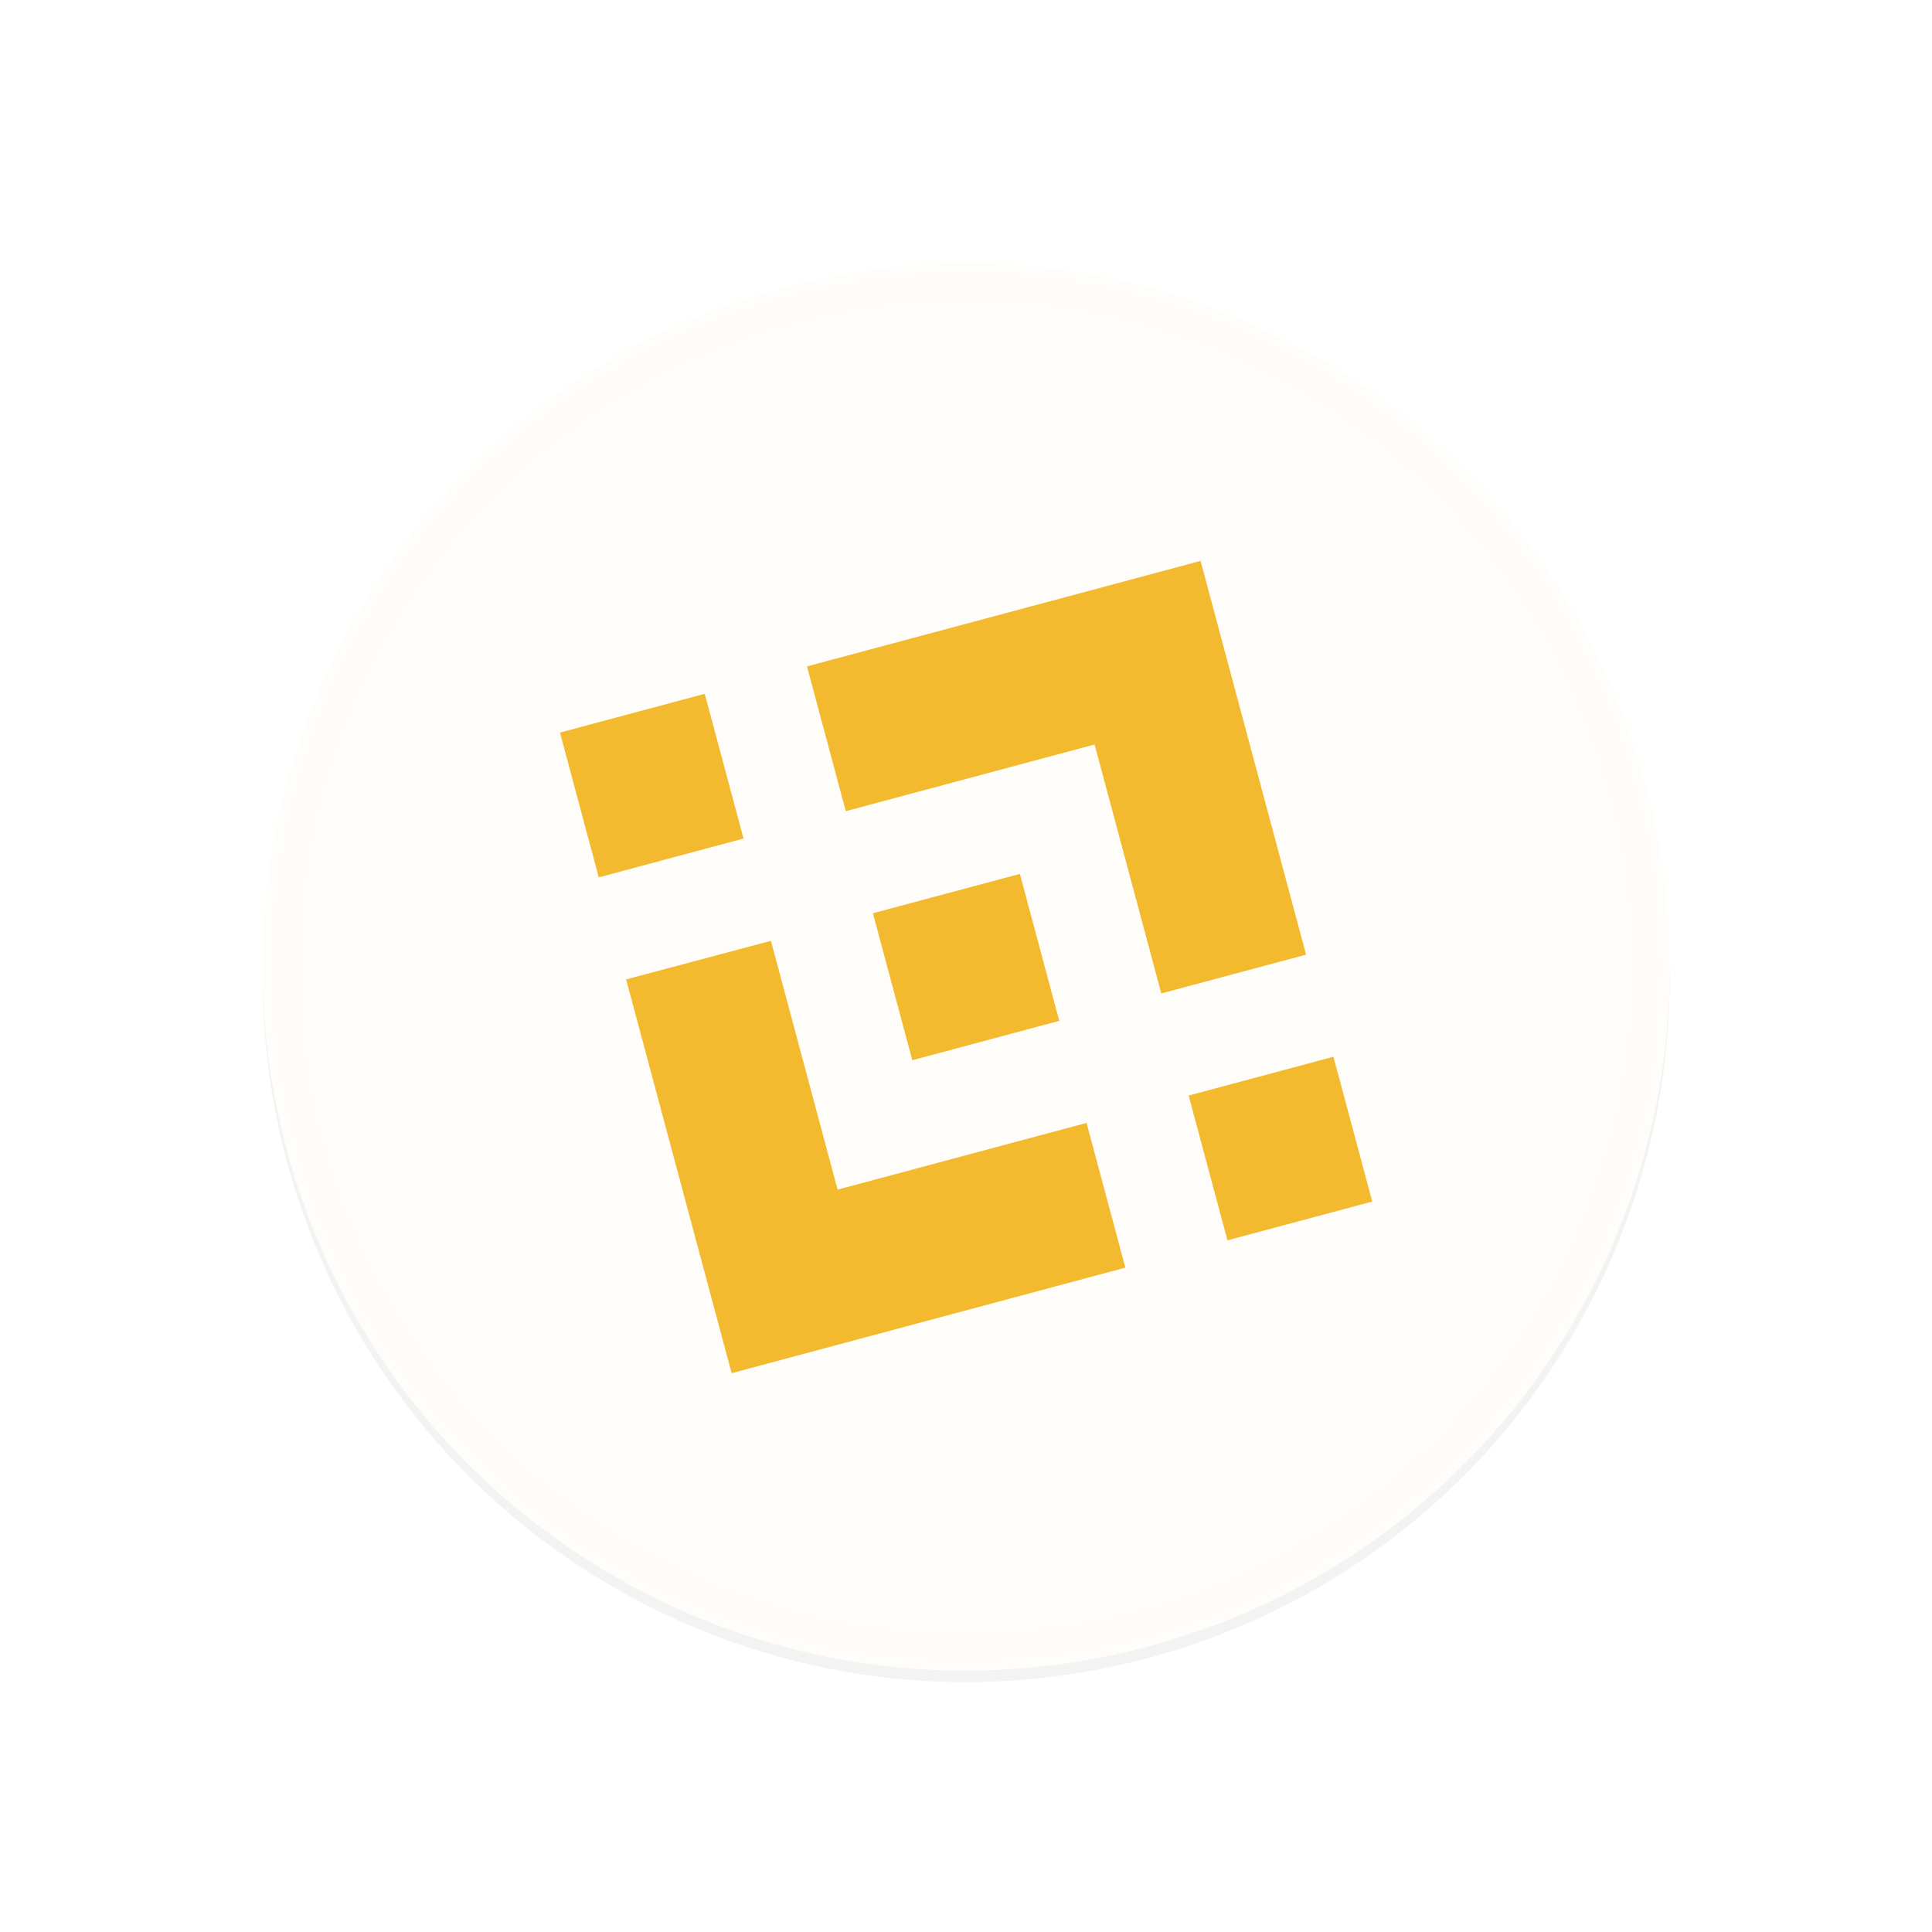
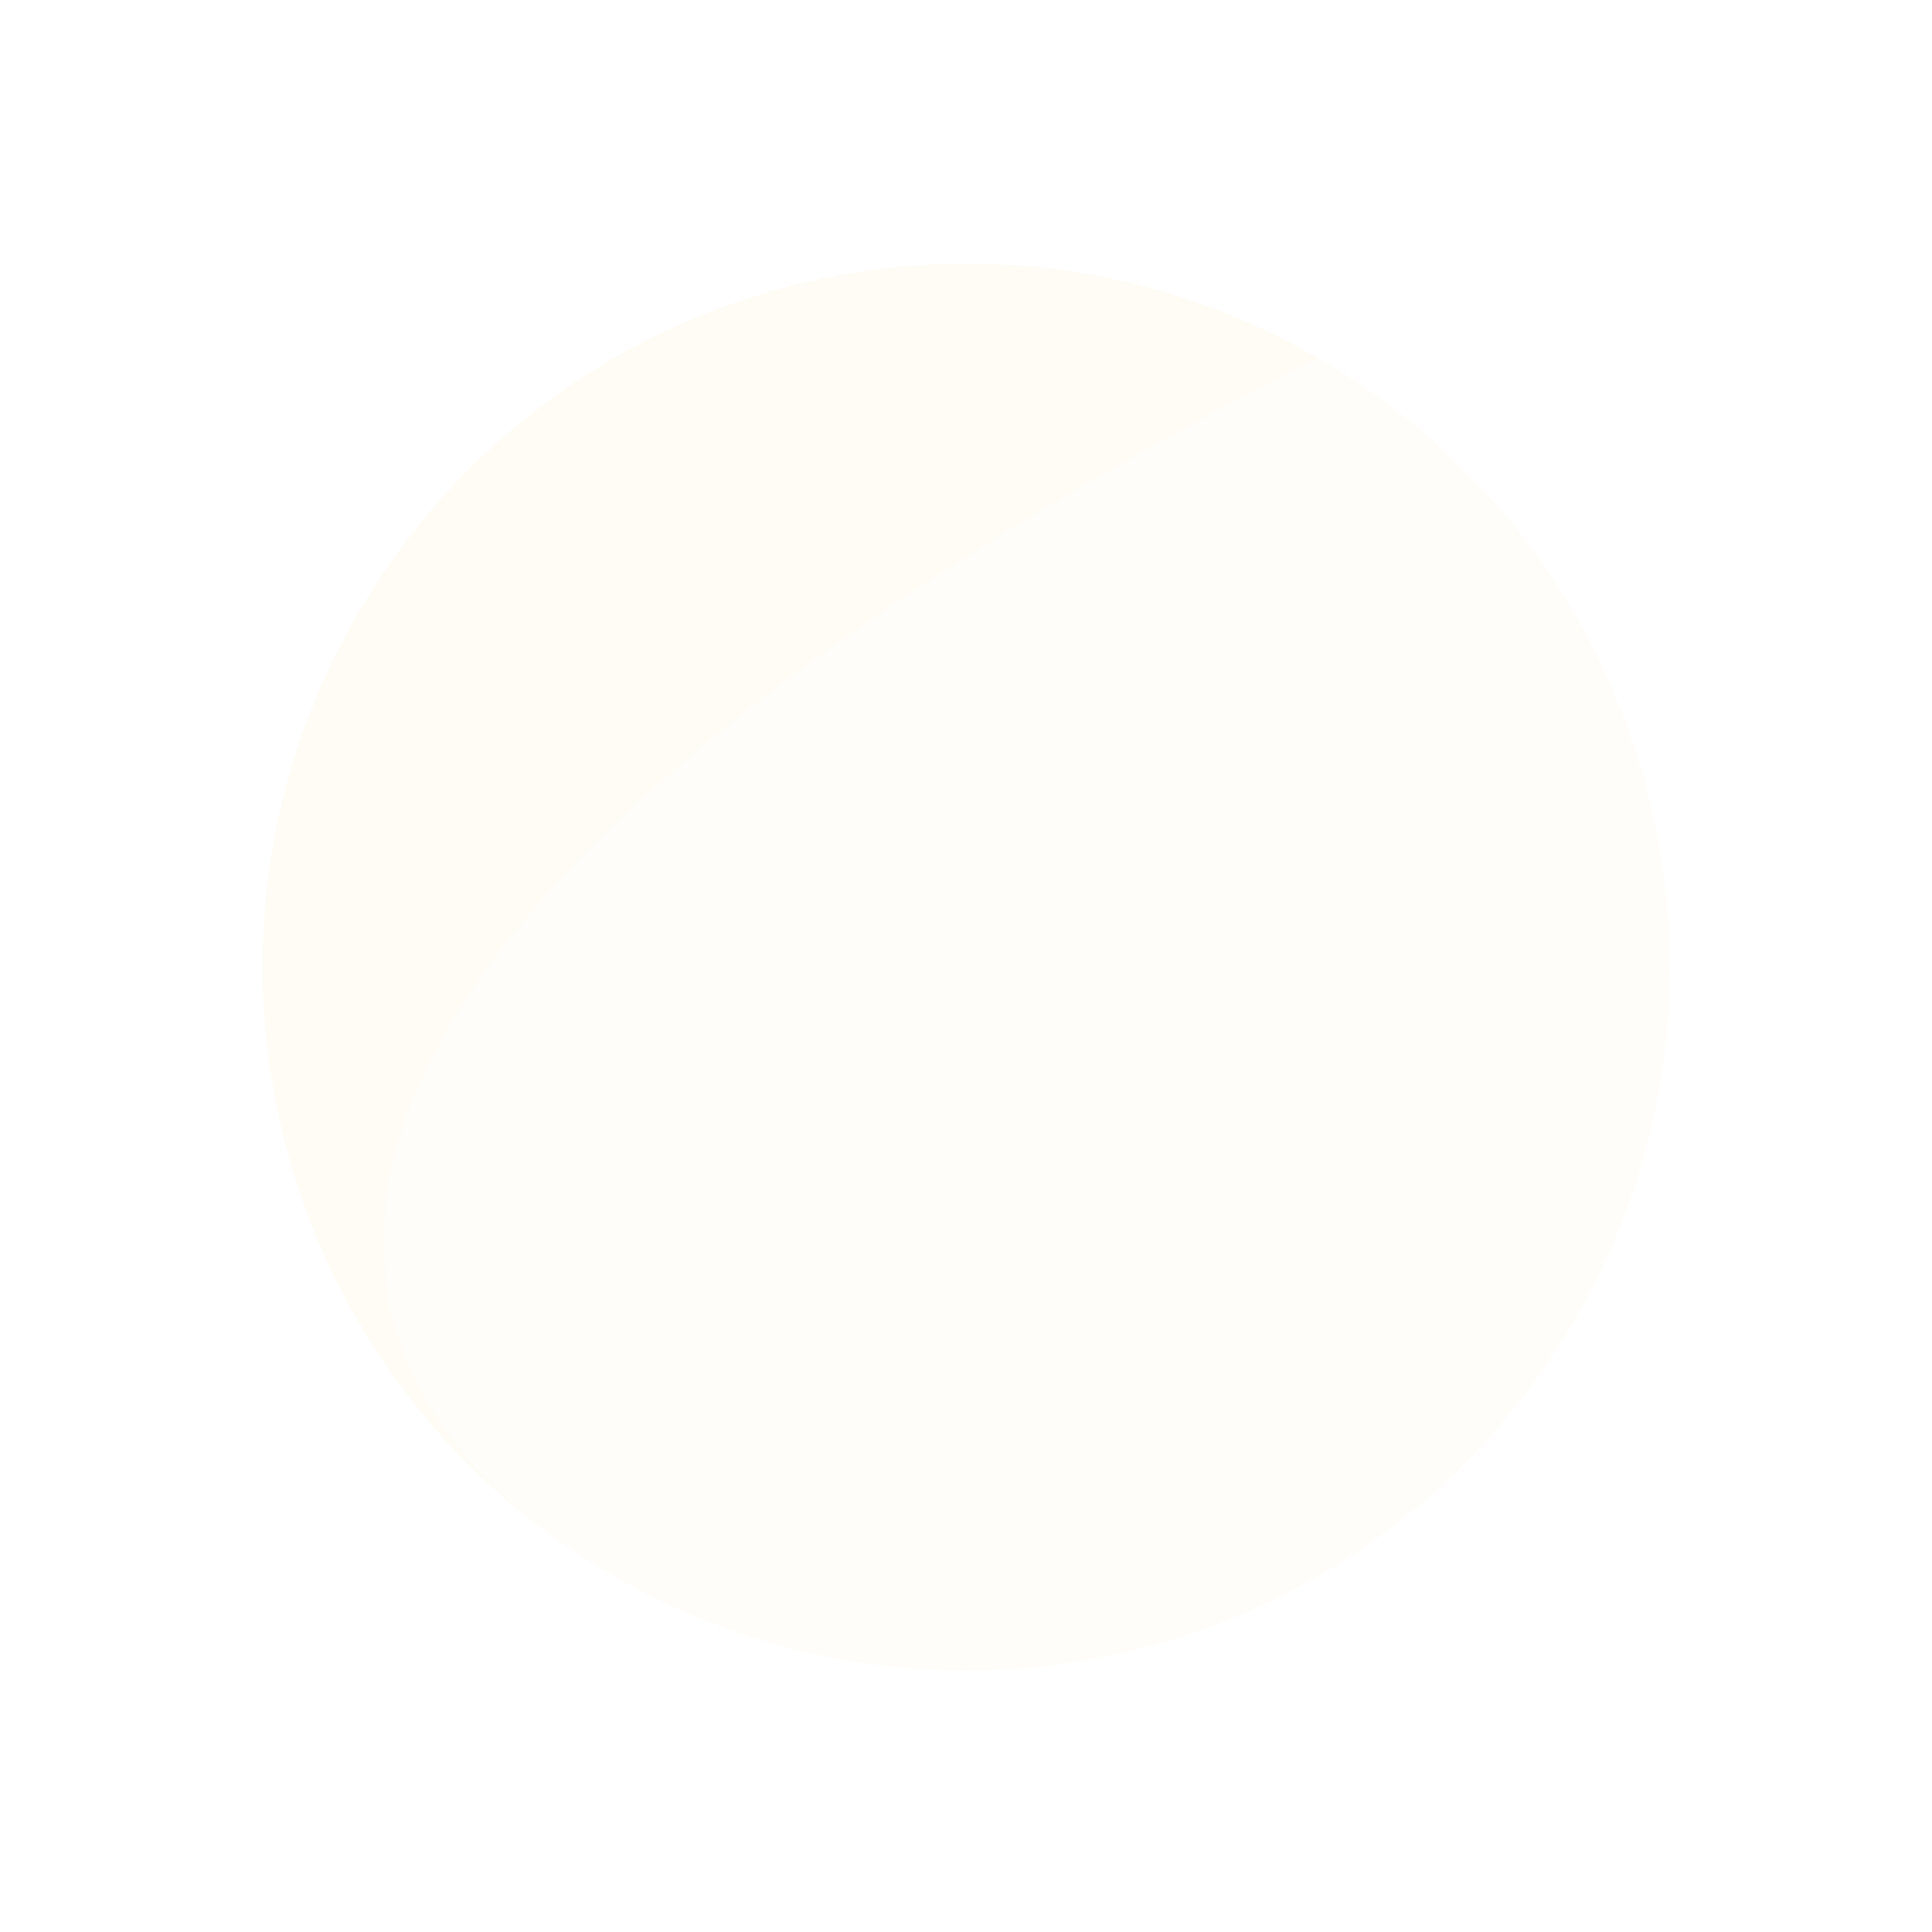
<svg xmlns="http://www.w3.org/2000/svg" width="291" height="291" viewBox="0 0 291 291" fill="none">
  <g opacity="0.05">
    <g filter="url(#filter0_d_1_701)">
-       <path d="M92.538 237.417C143.215 266.676 208.015 249.312 237.273 198.636C266.531 147.959 249.168 83.159 198.491 53.901C147.815 24.643 83.015 42.006 53.757 92.683C24.498 143.359 41.862 208.159 92.538 237.417Z" fill="black" />
-     </g>
+       </g>
    <path d="M92.538 237.417C143.215 266.676 208.015 249.312 237.273 198.636C266.531 147.959 249.168 83.159 198.491 53.901C147.815 24.643 83.015 42.006 53.757 92.683C24.498 143.359 41.862 208.159 92.538 237.417Z" fill="#F3BA2F" />
-     <path d="M92.538 237.417C143.215 266.676 208.015 249.312 237.273 198.636C266.531 147.959 249.168 83.159 198.491 53.901C147.815 24.643 83.015 42.006 53.757 92.683C24.498 143.359 41.862 208.159 92.538 237.417Z" fill="url(#paint0_linear_1_701)" />
-     <path d="M94.304 234.359C143.291 262.642 205.931 245.858 234.214 196.87C262.497 147.883 245.713 85.243 196.725 56.96C147.738 28.677 85.098 45.462 56.815 94.449C28.532 143.436 45.317 206.076 94.304 234.359Z" stroke="black" stroke-opacity="0.097" stroke-width="3.463" />
+     <path d="M92.538 237.417C143.215 266.676 208.015 249.312 237.273 198.636C266.531 147.959 249.168 83.159 198.491 53.901C24.498 143.359 41.862 208.159 92.538 237.417Z" fill="url(#paint0_linear_1_701)" />
  </g>
  <g filter="url(#filter1_d_1_701)">
-     <path d="M127.392 122.179L164.869 112.137L174.916 149.633L196.722 143.79L180.832 84.487L121.549 100.372L127.392 122.179ZM84.343 110.342L106.149 104.499L111.992 126.305L90.186 132.148L84.343 110.342ZM116.119 141.705L126.161 179.182L163.656 169.135L169.503 190.935L110.197 206.831L94.312 147.548L94.304 147.519L116.119 141.705ZM179.037 165.013L200.844 159.17L206.687 180.977L184.88 186.82L179.037 165.013ZM159.542 153.742L159.555 153.749L159.547 153.761L137.413 159.692L131.486 137.593L131.476 137.554L131.511 137.55L135.383 136.507L137.265 136.003L153.616 131.627L159.545 153.752L159.542 153.742Z" fill="#F3BA2F" />
-   </g>
+     </g>
  <defs>
    <filter id="filter0_d_1_701" x="36.081" y="37.957" width="218.867" height="218.867" filterUnits="userSpaceOnUse" color-interpolation-filters="sRGB">
      <feFlood flood-opacity="0" result="BackgroundImageFix" />
      <feColorMatrix in="SourceAlpha" type="matrix" values="0 0 0 0 0 0 0 0 0 0 0 0 0 0 0 0 0 0 127 0" result="hardAlpha" />
      <feOffset dy="1.731" />
      <feGaussianBlur stdDeviation="1.731" />
      <feComposite in2="hardAlpha" operator="out" />
      <feColorMatrix type="matrix" values="0 0 0 0 0 0 0 0 0 0 0 0 0 0 0 0 0 0 0.199 0" />
      <feBlend mode="normal" in2="BackgroundImageFix" result="effect1_dropShadow_1_701" />
      <feBlend mode="normal" in="SourceGraphic" in2="effect1_dropShadow_1_701" result="shape" />
    </filter>
    <filter id="filter1_d_1_701" x="48.343" y="48.487" width="194.344" height="194.344" filterUnits="userSpaceOnUse" color-interpolation-filters="sRGB">
      <feFlood flood-opacity="0" result="BackgroundImageFix" />
      <feColorMatrix in="SourceAlpha" type="matrix" values="0 0 0 0 0 0 0 0 0 0 0 0 0 0 0 0 0 0 127 0" result="hardAlpha" />
      <feOffset />
      <feGaussianBlur stdDeviation="18" />
      <feComposite in2="hardAlpha" operator="out" />
      <feColorMatrix type="matrix" values="0 0 0 0 0.953 0 0 0 0 0.729 0 0 0 0 0.184 0 0 0 0.5 0" />
      <feBlend mode="normal" in2="BackgroundImageFix" result="effect1_dropShadow_1_701" />
      <feBlend mode="normal" in="SourceGraphic" in2="effect1_dropShadow_1_701" result="shape" />
    </filter>
    <linearGradient id="paint0_linear_1_701" x1="9282.54" y1="5298.58" x2="-1312.77" y2="23650.2" gradientUnits="userSpaceOnUse">
      <stop stop-color="white" stop-opacity="0.5" />
      <stop offset="1" stop-opacity="0.5" />
    </linearGradient>
  </defs>
</svg>